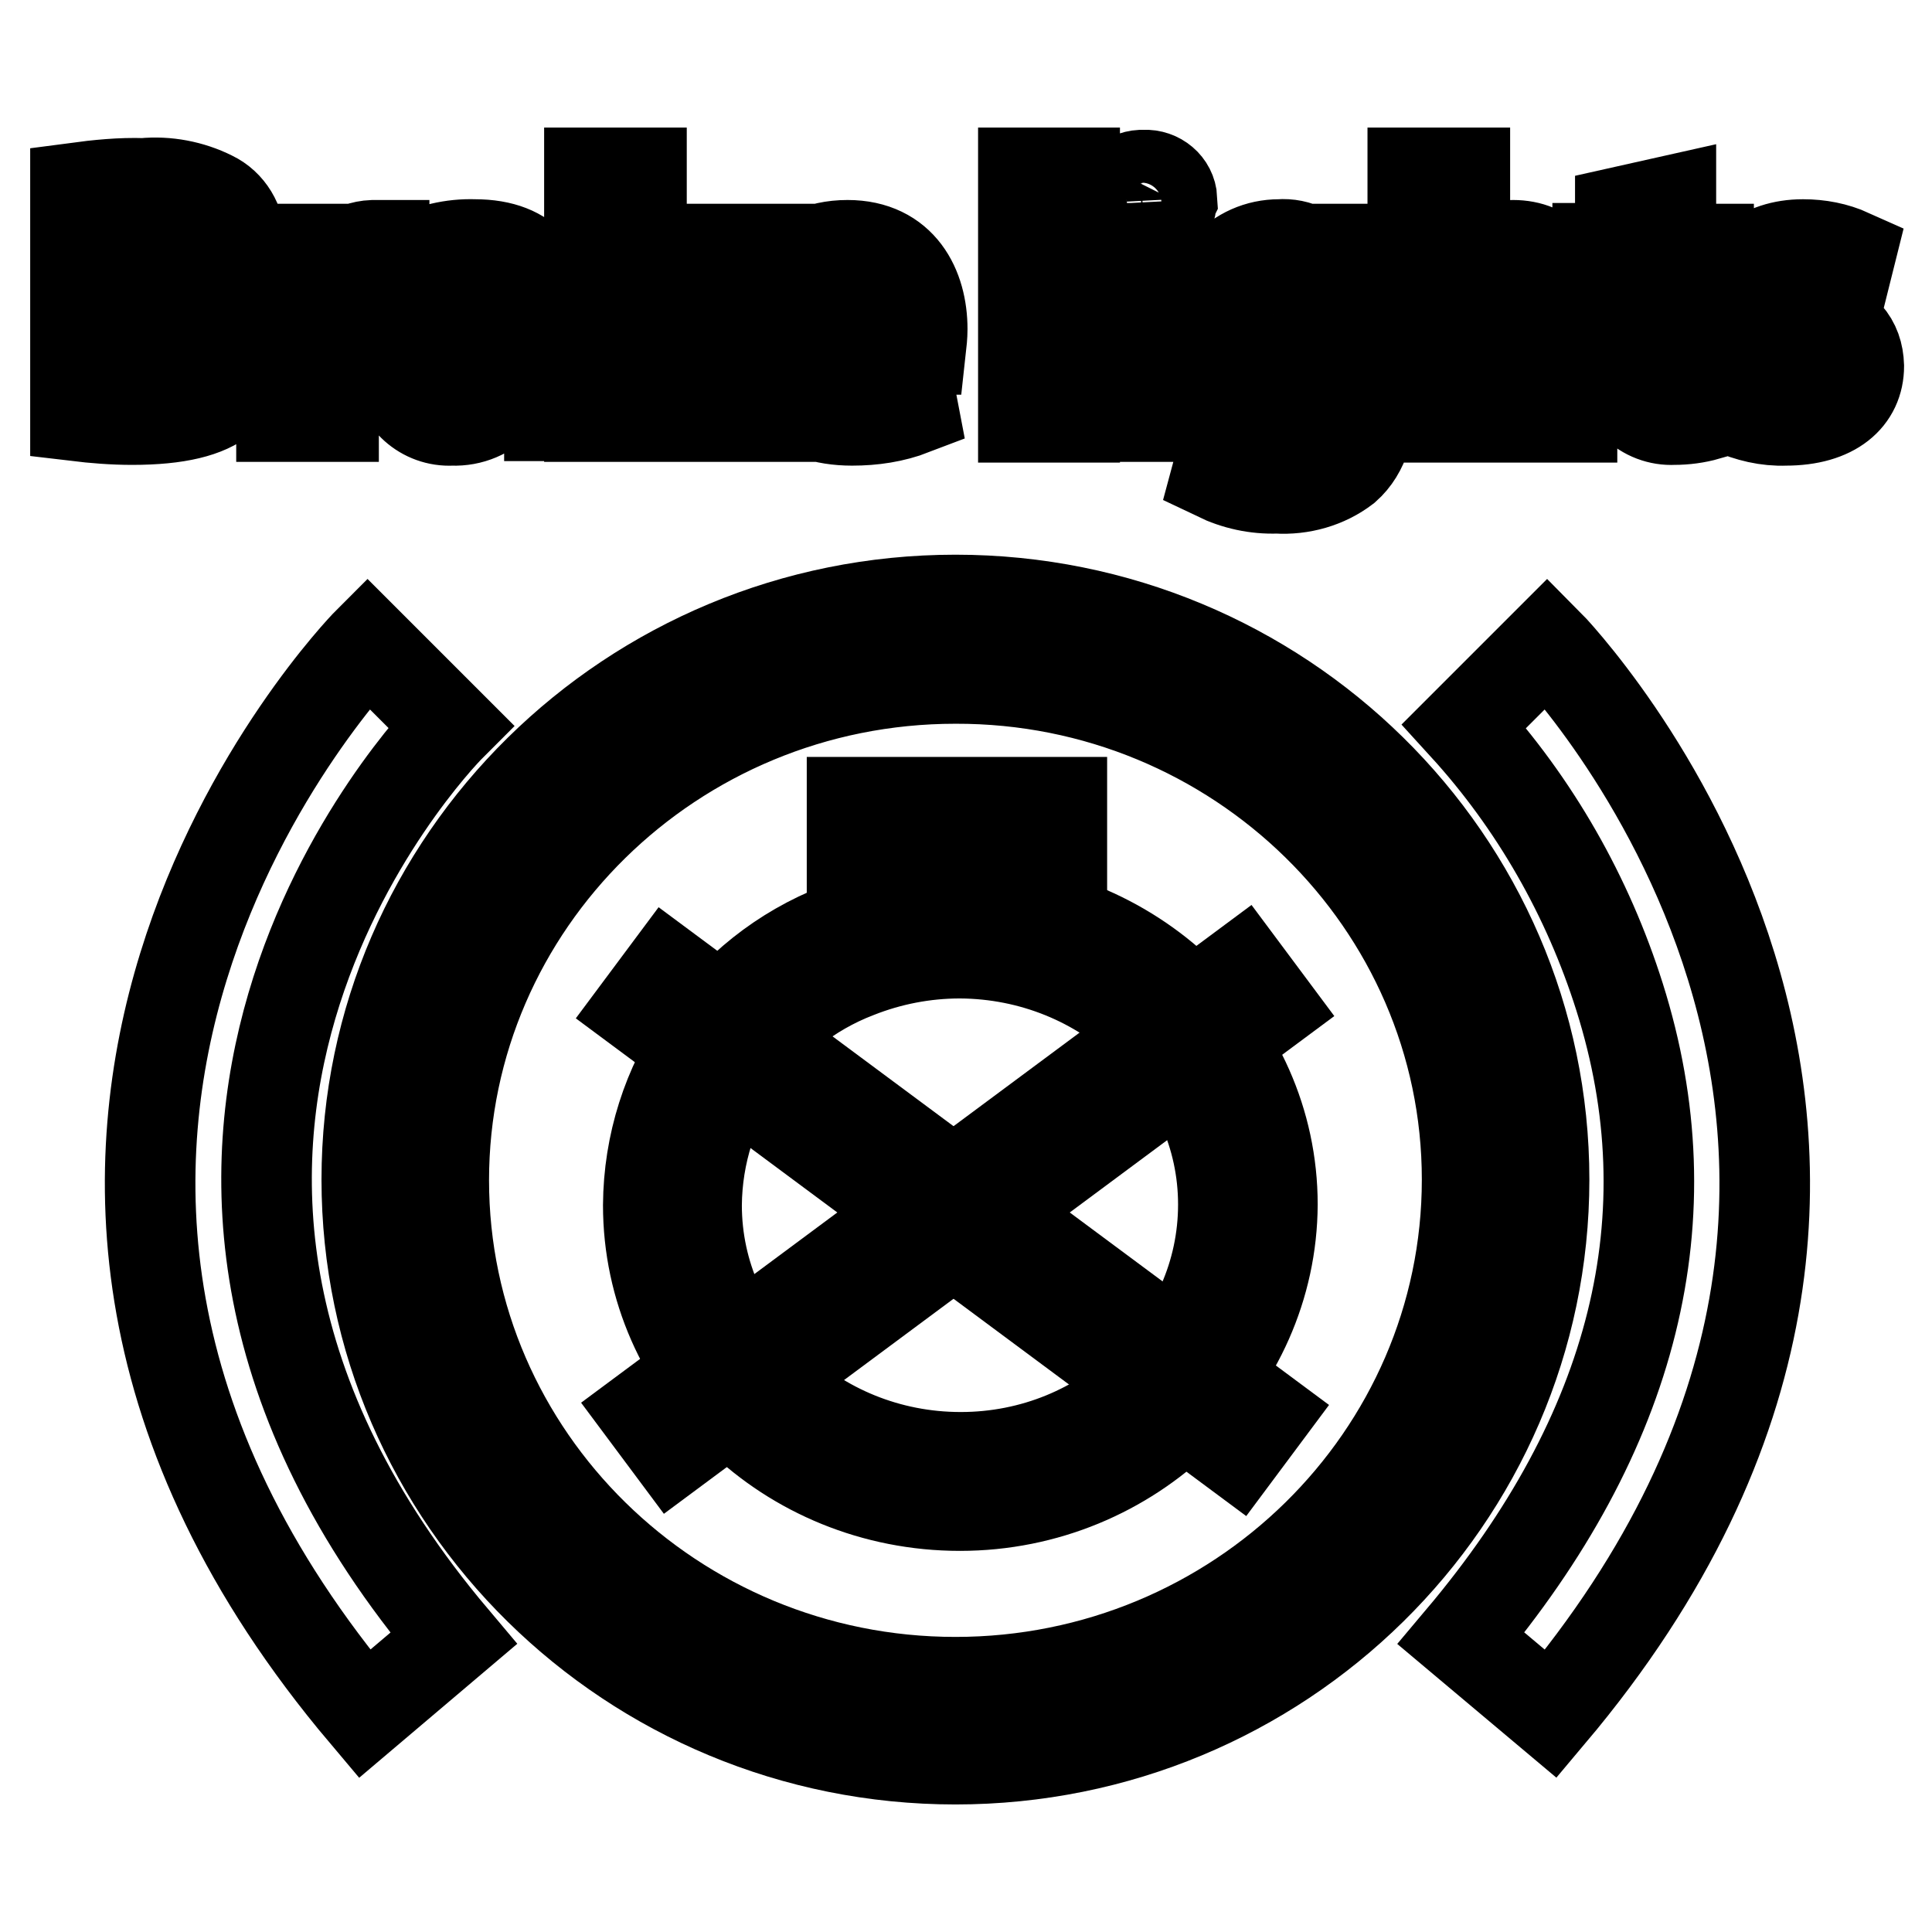
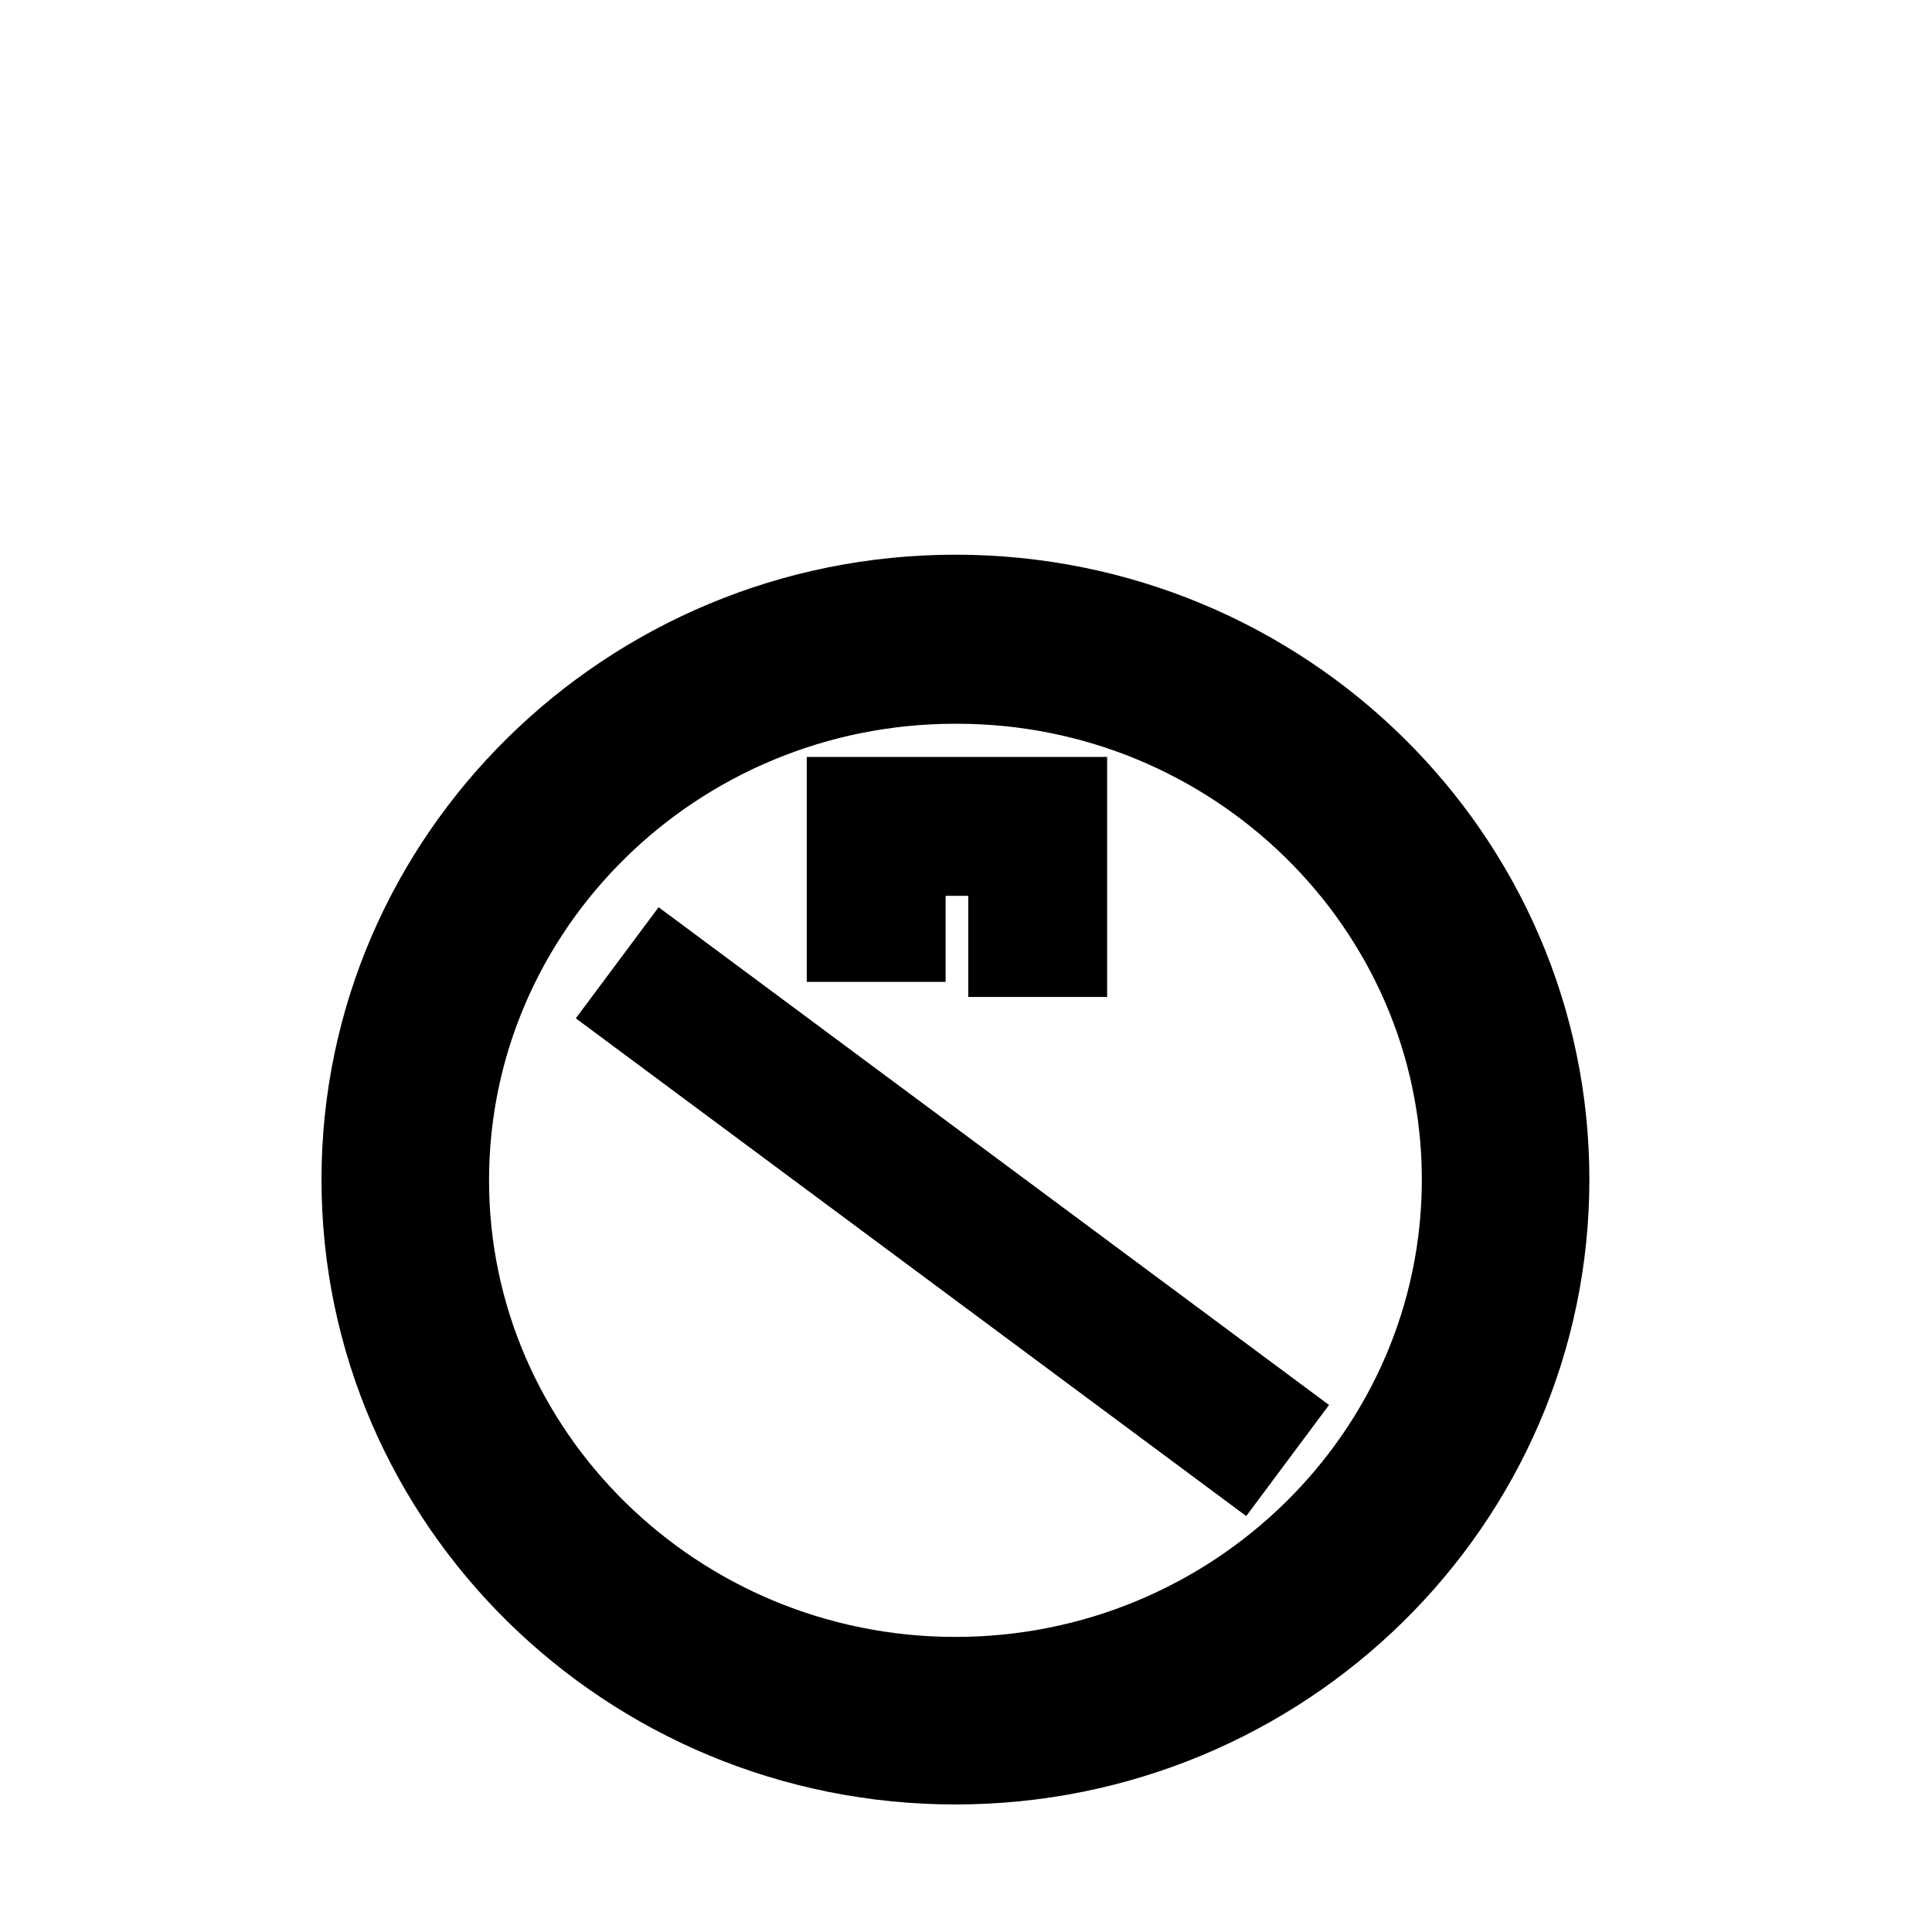
<svg xmlns="http://www.w3.org/2000/svg" version="1.1" x="0px" y="0px" viewBox="0 0 256 256" enable-background="new 0 0 256 256" xml:space="preserve">
  <g>
    <path stroke-width="12" fill-opacity="0" stroke="#000000" d="M126.6,233.1c-43,0-78-34.4-78-76.8c0-42.3,35-76.8,78-76.8c43,0,78,34.4,78,76.8 C204.6,198.7,169.6,233.1,126.6,233.1z M126.6,89.9c-37.5,0-67.8,29.9-67.8,66.5s30.4,66.5,67.8,66.5c37.4,0,67.8-29.9,67.8-66.6 C194.4,119.7,164,89.8,126.6,89.9L126.6,89.9z" />
-     <path stroke-width="12" fill-opacity="0" stroke="#000000" d="M205.5,227.1l-11.9-10c23-27.3,30.2-55.9,21-85c-4.2-13.3-11.2-25.6-20.6-35.9l11-11 C205.7,85.9,269.2,151.5,205.5,227.1z M48.3,227.1C-15.5,151.5,48,85.9,48.7,85.2l11,11l-5.5-5.5l5.5,5.5 c-2.2,2.2-54,56.4,0.4,120.9L48.3,227.1z M127.2,199.5c-22.8,0-41.3-17.8-41.3-39.8c0.1-16.3,10.1-30.8,25.3-36.7 c5.1-2.1,10.5-3.1,16-3.1c22.8,0,41.4,17.8,41.4,39.7C168.5,181.4,150,199.5,127.2,199.5L127.2,199.5z M127.2,126.3 c-4.7,0-9.3,0.9-13.6,2.6c-12.8,4.9-21.2,17.2-21.3,30.8c0,18.4,15.7,33.4,35,33.4c19.3,0,34.8-15.1,34.8-33.5 S146.4,126.4,127.2,126.3L127.2,126.3z" />
    <path stroke-width="12" fill-opacity="0" stroke="#000000" d="M140.7,126.1h-6.4v-13.4h-15v11.4h-6.4v-17.8h27.8V126.1L140.7,126.1z M84.7,133.7l3.8-5.1l79.2,58.8 l-3.8,5.1L84.7,133.7z" />
-     <path stroke-width="12" fill-opacity="0" stroke="#000000" d="M85.4,187.1l79.2-58.8l3.8,5.1l-79.2,58.8L85.4,187.1z M10,24.9c3-0.4,6-0.7,9-0.6c3.1-0.3,6.3,0.3,9.1,1.7 c2.3,1.1,3.7,3.5,3.7,6c0,3.1-2.1,5.8-5.1,6.6c3.6,0.7,6.1,3.9,6.1,7.6c0,2.6-1.1,5-3.2,6.6c-2.2,1.8-6,2.8-12.1,2.8 c-2.5,0-5-0.2-7.5-0.5V24.9z M16.9,36.7h2.2c3.6,0,5.6-1.5,5.6-3.8c0-2.3-1.7-3.5-4.8-3.5c-1,0-2,0-3,0.1V36.7z M16.9,50.3 c0.9,0.1,1.8,0.1,2.7,0c3.2,0,5.9-1.2,5.9-4.4s-2.8-4.4-6.2-4.4h-2.4V50.3z M37.3,40.3c0-3.3,0-5.4-0.2-7.3h5.9l0.2,4.1h0.2 c0.8-2.6,3.2-4.5,6-4.6c0.5,0,1,0,1.5,0V39c-0.6-0.1-1.2-0.2-1.9-0.2c-2.2-0.2-4.3,1.3-4.7,3.5c-0.1,0.5-0.1,1-0.1,1.6v11.3h-6.9 V40.3z M66.8,55.2L66.4,53h-0.1c-1.6,1.8-3.9,2.8-6.4,2.7c-3.8,0.2-7-2.7-7.2-6.4c0-0.1,0-0.3,0-0.4c0-5.8,5.2-8.6,13.1-8.5V40 c0-1.2-0.6-2.9-4.1-2.9c-2.2,0-4.3,0.6-6.1,1.7l-1.3-4.4c2.7-1.4,5.6-2.1,8.6-2c7.4,0,9.8,4.4,9.8,9.6v7.7c0,1.8,0.1,3.6,0.3,5.4 H66.8z M66,44.7c-3.7,0-6.5,0.8-6.5,3.5c-0.1,1.4,0.9,2.6,2.3,2.7c0.1,0,0.3,0,0.4,0c1.6,0,3.1-1,3.6-2.6c0.1-0.4,0.1-0.8,0.1-1.2 V44.7z M85.1,42.3c0.5-0.9,1.1-1.8,1.6-2.7l4.4-6.6h8.3l-8,9l9.1,13.2h-8.3l-5.4-9.2l-1.8,2.2v7h-6.9V22.9h6.9V42.3z M107.6,46.3 c0.2,2.9,3.1,4.2,6.3,4.2c2.1,0,4.2-0.3,6.2-0.9l0.9,4.7c-2.6,1-5.3,1.4-8.1,1.4c-7.6,0-11.9-4.4-11.9-11.3 c0-5.6,3.5-11.9,11.3-11.9c7.2,0,9.9,5.6,9.9,11.1c0,0.9-0.1,1.8-0.2,2.7H107.6z M115.8,41.5c0.3-2.2-1.3-4.2-3.5-4.5 c-0.1,0-0.3,0-0.4,0c-2.4,0.1-4.3,2.1-4.3,4.5H115.8z M135.6,22.9h6.8v32.4h-6.8V22.9z M155.2,26.7c0,1.9-1.5,3.5-3.4,3.5 c-0.1,0-0.2,0-0.3,0c-1.9,0.1-3.5-1.3-3.6-3.2c0-0.1,0-0.2,0-0.3c-0.1-1.9,1.4-3.4,3.3-3.5c0.1,0,0.3,0,0.4,0 c1.9-0.1,3.6,1.3,3.7,3.2C155.2,26.6,155.2,26.6,155.2,26.7L155.2,26.7z M148,55.2V32.9h6.9v22.3H148z M181.9,32.9 c0,1.4-0.2,3.3-0.2,6.6V52c0,4.3-0.9,7.8-3.4,10c-2.6,2-5.9,2.9-9.1,2.7c-2.8,0.1-5.5-0.5-8-1.7l1.4-5.2c2,1.1,4.2,1.7,6.5,1.7 c2.9,0.3,5.5-1.9,5.8-4.8c0-0.4,0-0.7,0-1.1v-1.5c-1.4,2-3.7,3.1-6.1,2.9c-5.5,0-9.4-4.4-9.4-10.9c0-7.2,4.6-11.7,10.1-11.7 c2.5-0.2,4.8,1,6.1,3.2l0.2-2.6H181.9z M174.7,42c0-0.4,0-0.9-0.1-1.3c-0.4-1.8-1.9-3-3.7-3.1c-2.5,0-4.6,2.2-4.6,6.3 c0,3.3,1.6,5.9,4.6,5.9c1.7,0,3.2-1.2,3.6-2.8c0.2-0.6,0.2-1.2,0.2-1.8V42z M187.2,22.9h6.9v12.7c0.8-0.9,1.7-1.7,2.8-2.2 c1.1-0.6,2.3-0.9,3.6-0.9c4.4,0,7.8,3.1,7.8,9.8v13h-6.9V43c0-2.9-1-4.9-3.6-4.9c-1.6,0-2.9,1-3.5,2.4c-0.2,0.5-0.3,1-0.2,1.6v13.2 h-6.9V22.9z M221.4,26.6v6.4h5V38h-5v8.1c0,2.7,0.6,3.9,2.7,3.9c0.7,0,1.4-0.1,2.1-0.2v5.2c-1.4,0.4-2.9,0.6-4.4,0.6 c-1.9,0.1-3.8-0.6-5.2-2c-1.5-1.9-2.2-4.2-1.9-6.6V38h-3v-5.1h3v-4.8L221.4,26.6z M230.4,49.1c1.8,1,3.9,1.6,6,1.7 c2.1,0,3-0.7,3-1.9c0-1.1-0.7-1.7-3.3-2.6c-4.6-1.5-6.4-4.1-6.3-6.6c0-4.1,3.6-7.3,9.1-7.3c2.2,0,4.3,0.4,6.3,1.3l-1.2,4.8 c-1.5-0.8-3.2-1.2-4.8-1.3c-1.7,0-2.6,0.7-2.6,1.8c0,1.1,0.9,1.6,3.6,2.6c4.2,1.5,6,3.6,6.1,6.9c0,4.2-3.3,7.2-9.7,7.2 c-2.5,0.1-4.9-0.5-7.2-1.5L230.4,49.1z" />
  </g>
</svg>